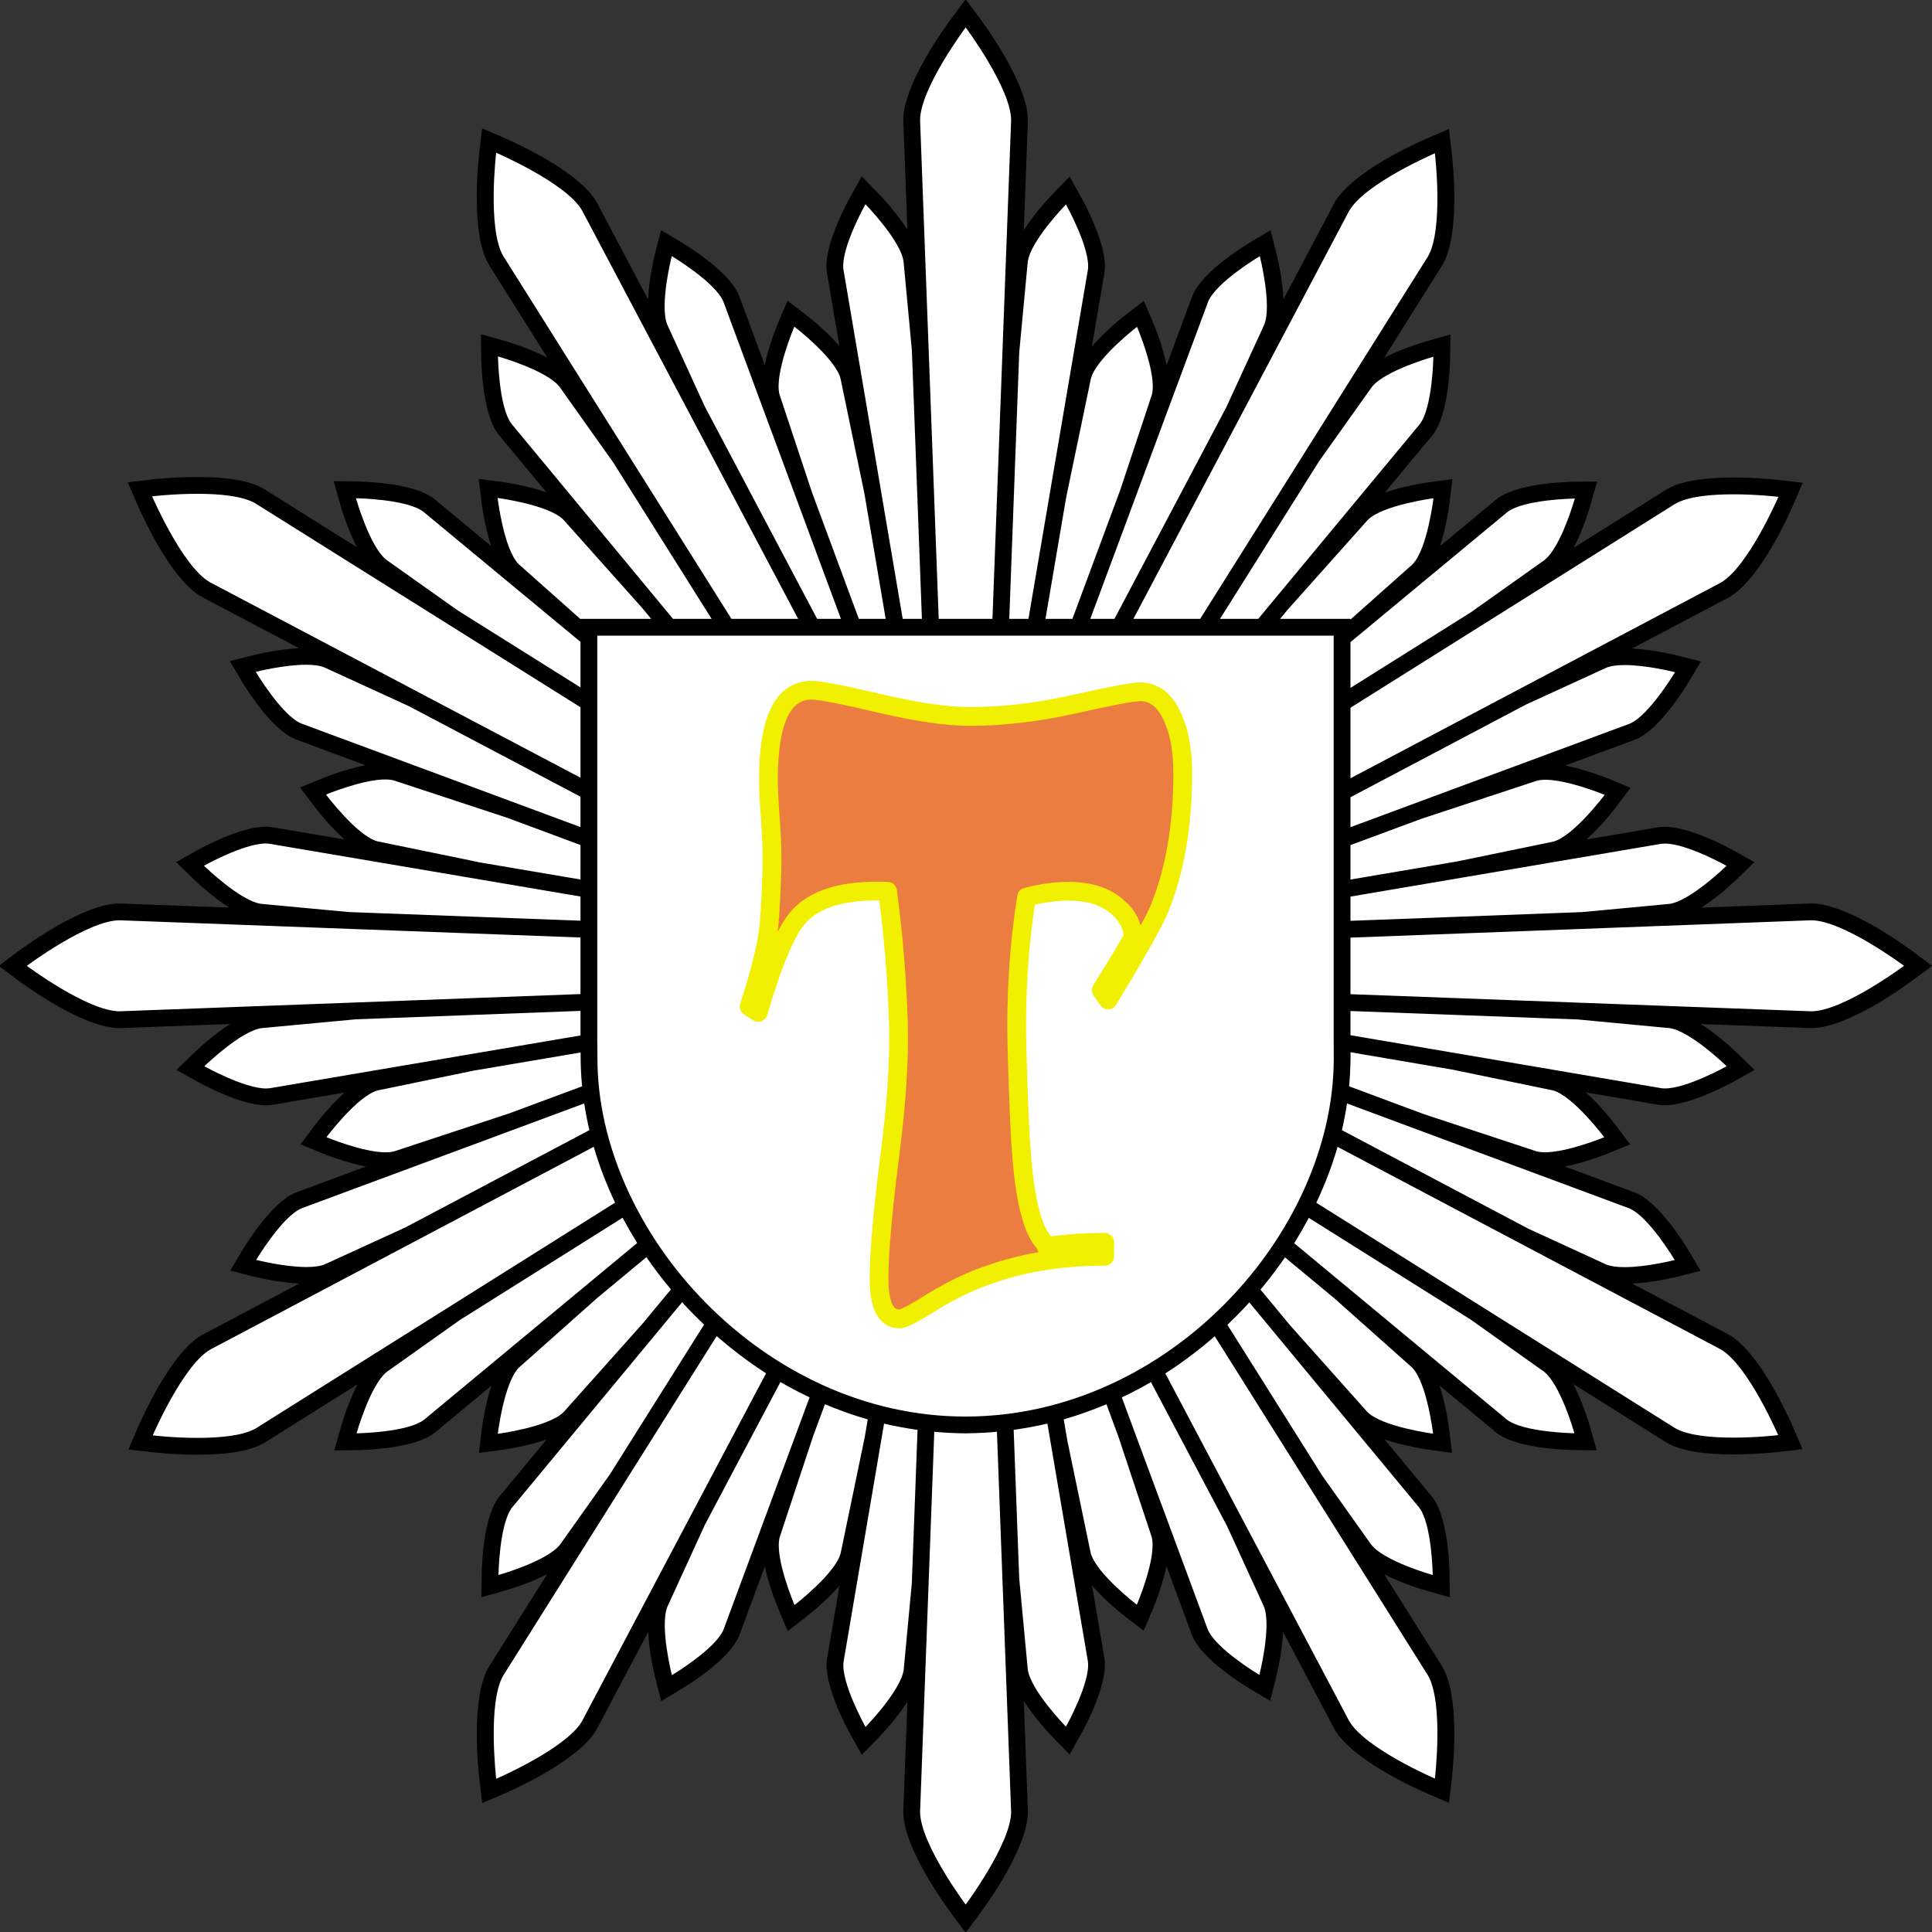
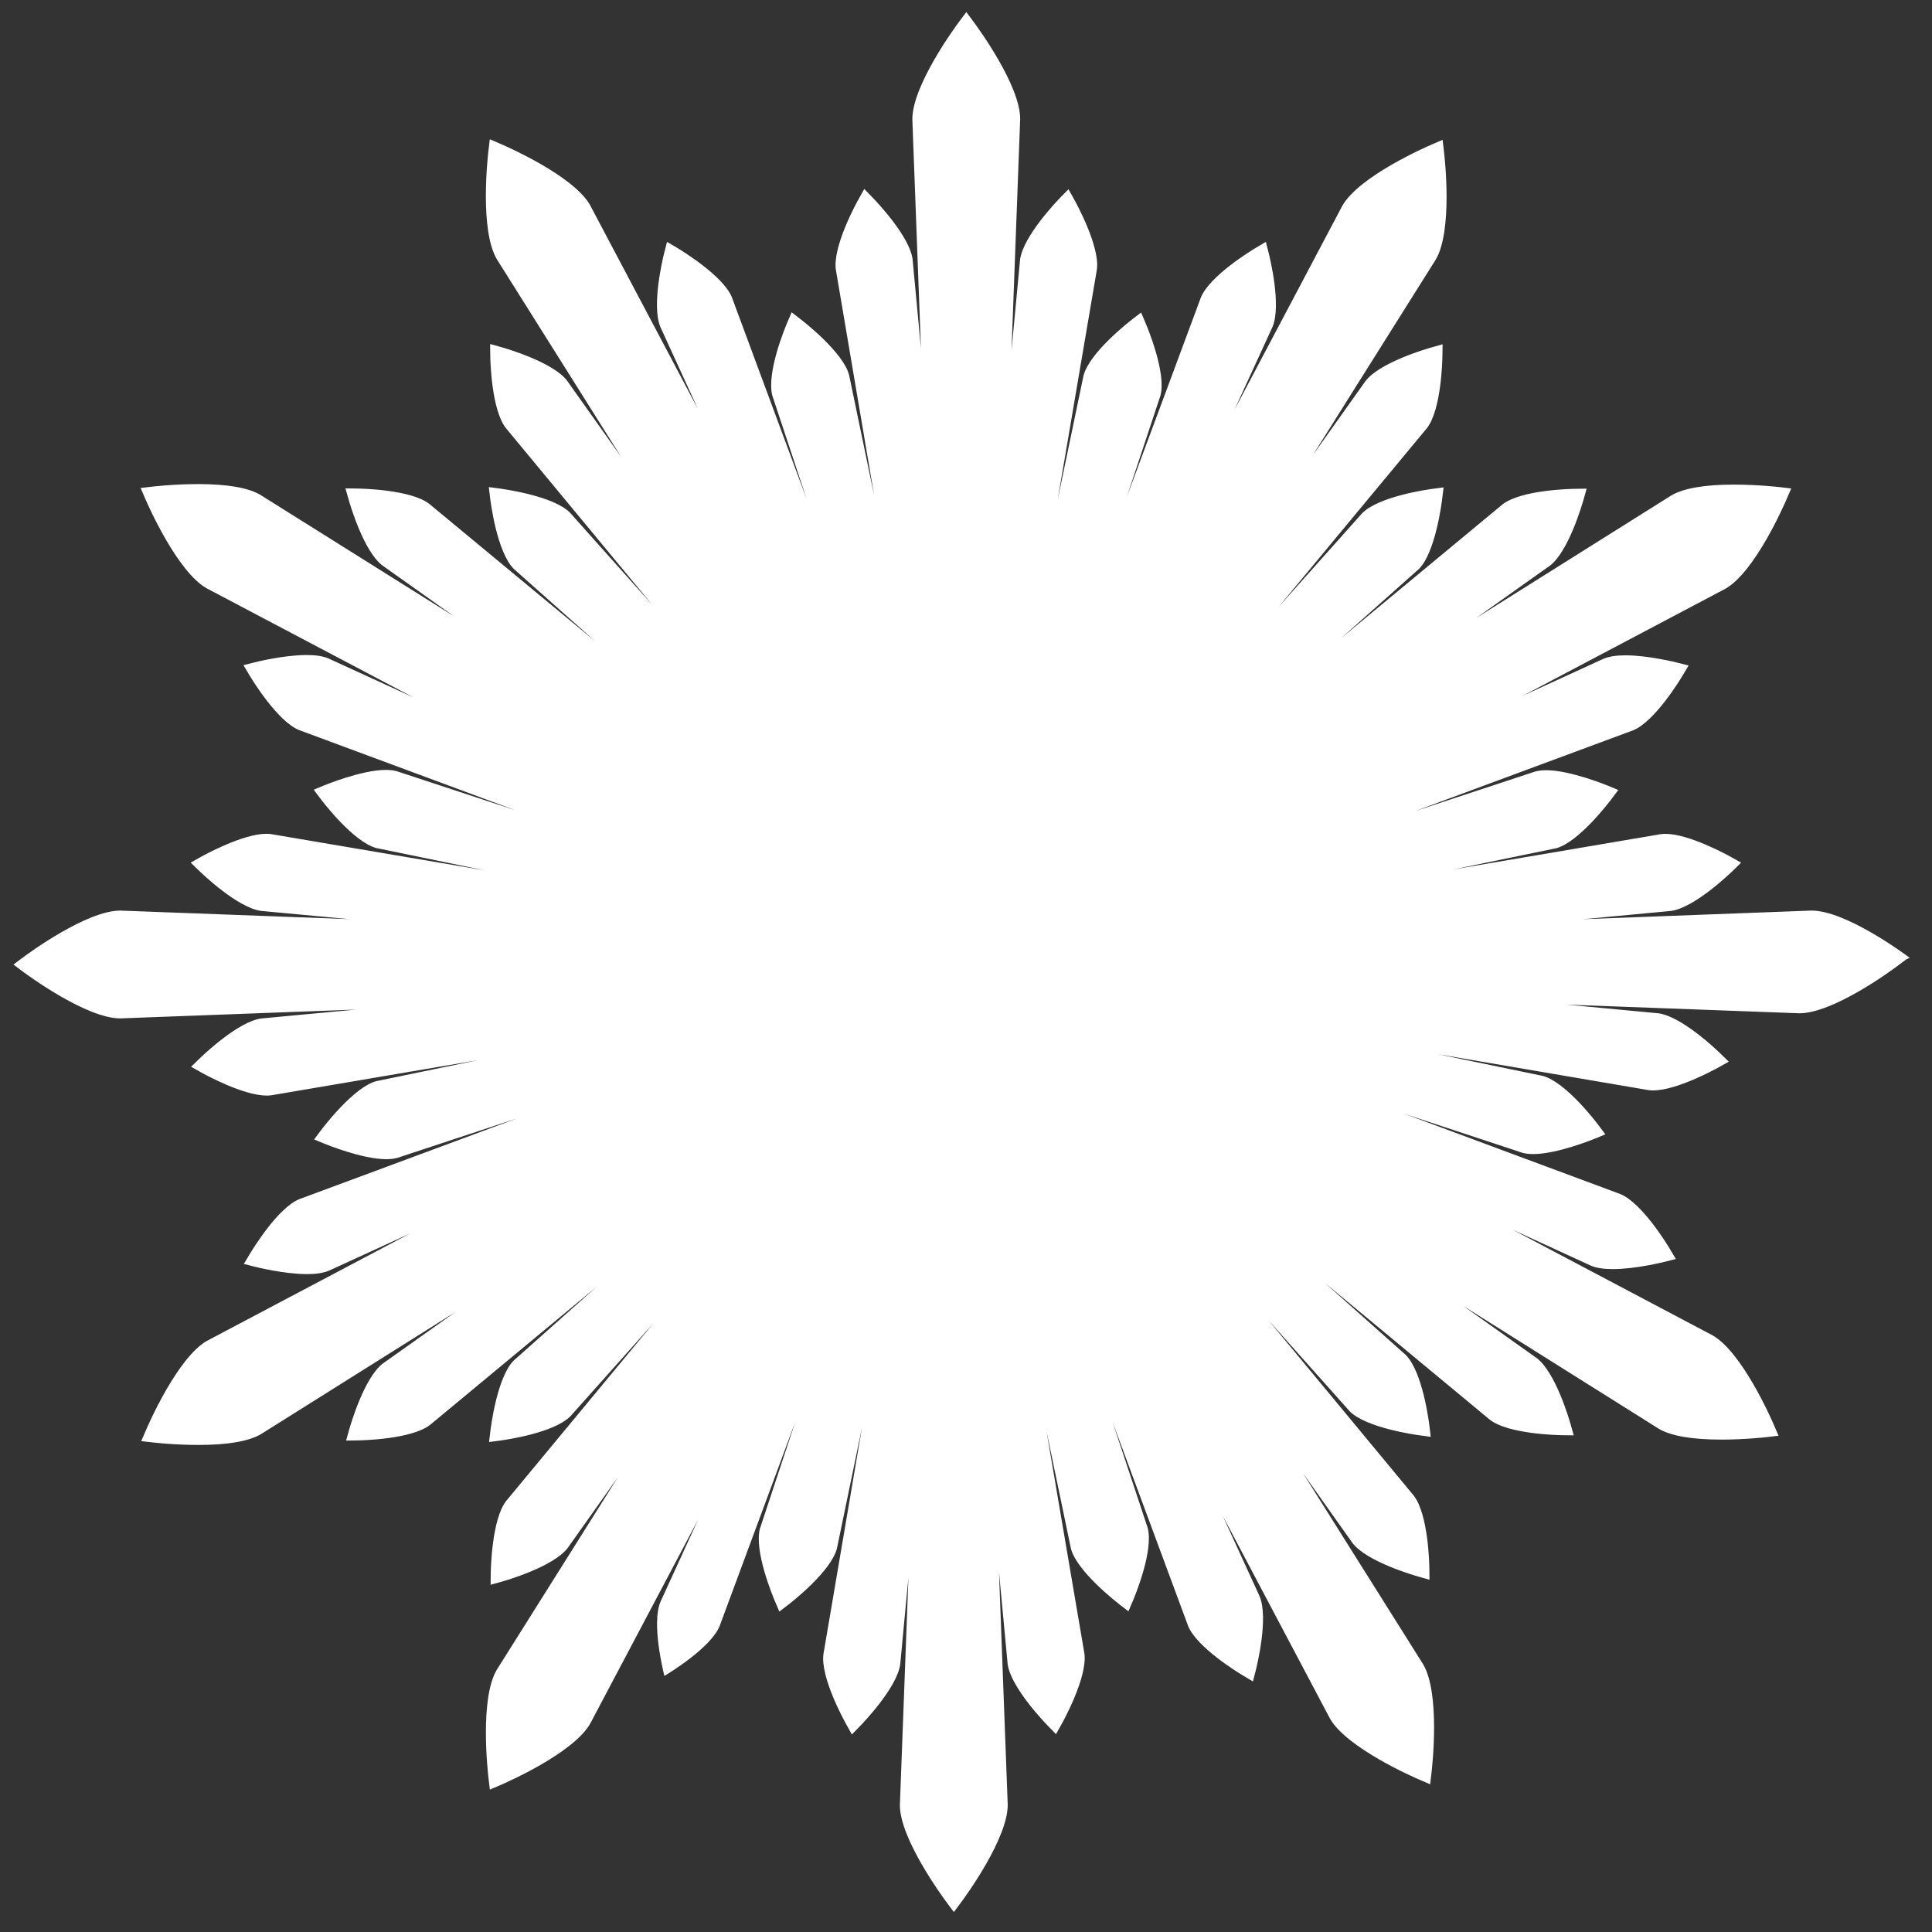
<svg xmlns="http://www.w3.org/2000/svg" xmlns:ns1="http://sodipodi.sourceforge.net/DTD/sodipodi-0.dtd" xmlns:ns2="http://www.inkscape.org/namespaces/inkscape" width="15pt" height="15pt" version="1.1" id="svg850" ns1:docname="Modstern.svg" ns2:version="1.1.2 (b8e25be833, 2022-02-05)">
  <rect width="100%" height="100%" fill="#333333" stroke="none" />
  <defs id="defs854">
    <filter ns2:menu-tooltip="Partly opaque water color effect with bleed" ns2:menu="Textures" ns2:label="Drop Shadow" style="color-interpolation-filters:sRGB" id="filter25742" x="-0.183" y="-0.183" width="1.435" height="1.434">
      <feGaussianBlur stdDeviation="3" result="result5" in="SourceGraphic" id="feGaussianBlur25730" />
      <feTurbulence result="result1" baseFrequency="0.02" type="fractalNoise" seed="0" numOctaves="3" id="feTurbulence25732" />
      <feDisplacementMap result="result3" in2="result1" in="SourceGraphic" xChannelSelector="R" yChannelSelector="G" scale="30" id="feDisplacementMap25734" />
      <feComposite result="result4" in="result3" in2="result1" operator="out" id="feComposite25736" />
      <feComposite result="result6" operator="arithmetic" k2="1" k1="0.3" k3="0.3" in2="result4" id="feComposite25738" k4="0" />
      <feComposite in2="result5" in="result6" operator="over" id="feComposite25740" result="fbSourceGraphic" />
      <feColorMatrix result="fbSourceGraphicAlpha" in="fbSourceGraphic" values="0 0 0 -1 0 0 0 0 -1 0 0 0 0 -1 0 0 0 0 1 0" id="feColorMatrix26850" />
      <feFlood id="feFlood26852" flood-opacity="0.498" flood-color="rgb(0,0,0)" result="flood" in="fbSourceGraphic" />
      <feComposite in2="fbSourceGraphic" id="feComposite26854" in="flood" operator="in" result="composite1" />
      <feGaussianBlur id="feGaussianBlur26856" in="composite1" stdDeviation="3" result="blur" />
      <feOffset id="feOffset26858" dx="6" dy="6" result="offset" />
      <feComposite in2="offset" id="feComposite26860" in="fbSourceGraphic" operator="over" result="composite2" />
    </filter>
  </defs>
  <ns1:namedview id="namedview852" pagecolor="#ffffff" bordercolor="#666666" borderopacity="1.0" ns2:pageshadow="2" ns2:pageopacity="0.0" ns2:pagecheckerboard="0" showgrid="false" units="pt" ns2:zoom="60.301922" ns2:cx="10.007973" ns2:cy="9.9996812" ns2:window-width="3840" ns2:window-height="2066" ns2:window-x="-11" ns2:window-y="-11" ns2:window-maximized="1" ns2:current-layer="svg850" ns2:document-units="pt" />
  <g id="g2459">
    <g transform="matrix(0.242,0,0,-0.242,19.769,9.915)" id="g138">
-       <path d="m 0,0 c -0.276,0.207 -2.746,2.019 -4.197,2.02 l -9.762,-0.368 3.748,0.352 c 0.987,0.13 2.488,1.567 2.656,1.729 L -7.21,4.07 -7.63,4.305 c -0.182,0.101 -1.81,0.996 -2.817,0.996 -0.068,0 -0.134,-0.005 -0.209,-0.014 l -8.831,-1.5 4.367,0.899 c 0.963,0.264 2.24,1.939 2.383,2.129 l 0.272,0.363 -0.419,0.174 c -0.067,0.027 -1.636,0.672 -2.667,0.672 -0.176,0 -0.331,-0.019 -0.483,-0.061 l -5.128,-1.691 9.339,3.461 c 0.921,0.381 1.999,2.156 2.119,2.356 l 0.247,0.414 -0.466,0.118 c -0.051,0.013 -1.255,0.317 -2.237,0.317 -0.39,0 -0.694,-0.046 -0.94,-0.148 l -3.45,-1.582 8.679,4.585 c 1.244,0.72 2.478,3.523 2.613,3.841 l 0.191,0.442 -0.478,0.056 c -0.038,0.004 -0.937,0.109 -1.972,0.109 -1.244,0 -2.139,-0.152 -2.672,-0.459 l -8.353,-5.246 3.157,2.241 c 0.791,0.606 1.371,2.602 1.436,2.827 l 0.13,0.464 -0.482,-0.007 c -0.234,-0.003 -2.31,-0.049 -3.112,-0.663 l -6.918,-5.735 3.342,2.973 c 0.701,0.711 0.969,2.8 0.996,3.036 l 0.056,0.45 -0.451,-0.059 c -0.235,-0.031 -2.318,-0.324 -3.033,-1.046 L -27,15.004 l 6.354,7.658 c 0.608,0.789 0.655,2.866 0.658,3.099 l 0.007,0.482 -0.463,-0.13 c -0.225,-0.064 -2.221,-0.642 -2.835,-1.443 l -2.254,-3.17 5.267,8.379 c 0.717,1.244 0.383,4.29 0.342,4.633 l -0.056,0.478 -0.442,-0.191 c -0.317,-0.136 -3.121,-1.369 -3.846,-2.626 l -4.613,-8.726 1.627,3.546 c 0.382,0.918 -0.111,2.937 -0.168,3.164 l -0.118,0.467 -0.414,-0.245 c -0.201,-0.12 -1.978,-1.198 -2.365,-2.129 l -3.163,-8.518 1.435,4.325 c 0.252,0.966 -0.559,2.909 -0.653,3.128 l -0.178,0.417 -0.36,-0.276 c -0.188,-0.145 -1.846,-1.441 -2.103,-2.421 l -1.103,-5.3 1.676,9.839 c 0.13,0.987 -0.868,2.808 -0.982,3.013 l -0.234,0.419 -0.336,-0.343 c -0.163,-0.168 -1.602,-1.667 -1.735,-2.668 l -0.365,-3.881 0.37,9.901 c 10e-4,1.436 -1.81,3.907 -2.016,4.184 l -0.288,0.386 -0.288,-0.386 c -0.206,-0.277 -2.019,-2.747 -2.021,-4.197 l 0.367,-9.798 -0.357,3.812 c -0.13,0.989 -1.567,2.488 -1.731,2.655 l -0.336,0.346 -0.234,-0.42 c -0.115,-0.204 -1.114,-2.025 -0.982,-3.025 l 1.639,-9.665 -1.071,5.153 c -0.253,0.964 -1.91,2.26 -2.099,2.405 l -0.359,0.276 -0.179,-0.417 c -0.094,-0.219 -0.905,-2.162 -0.646,-3.149 l 1.461,-4.406 -3.195,8.623 c -0.381,0.92 -2.157,1.998 -2.358,2.118 l -0.413,0.246 -0.119,-0.466 c -0.057,-0.227 -0.552,-2.245 -0.166,-3.177 l 1.603,-3.5 -4.618,8.728 c -0.719,1.244 -3.522,2.477 -3.84,2.613 l -0.442,0.191 -0.057,-0.479 c -0.039,-0.343 -0.374,-3.389 0.352,-4.644 l 5.324,-8.467 -2.316,3.266 c -0.607,0.791 -2.6,1.371 -2.826,1.435 l -0.463,0.13 0.006,-0.481 c 0.003,-0.235 0.048,-2.311 0.664,-3.112 l 6.269,-7.57 -3.525,3.951 c -0.701,0.707 -2.785,0.999 -3.021,1.031 l -0.449,0.059 0.054,-0.45 c 0.029,-0.237 0.297,-2.326 1.015,-3.05 l 3.486,-3.099 -7.105,5.885 c -0.789,0.605 -2.867,0.651 -3.101,0.653 l -0.481,0.007 0.131,-0.463 c 0.063,-0.226 0.645,-2.222 1.447,-2.834 l 3.071,-2.179 -8.303,5.207 c -0.519,0.3 -1.412,0.452 -2.651,0.452 -1.038,0 -1.942,-0.106 -1.981,-0.111 l -0.477,-0.056 0.191,-0.442 c 0.136,-0.317 1.37,-3.12 2.626,-3.845 l 8.862,-4.675 -3.649,1.673 c -0.234,0.098 -0.537,0.144 -0.928,0.144 -0.981,0 -2.185,-0.303 -2.236,-0.316 l -0.466,-0.118 0.246,-0.414 c 0.121,-0.201 1.197,-1.976 2.13,-2.361 l 9.25,-3.43 -5.07,1.67 c -0.135,0.037 -0.287,0.055 -0.464,0.055 -1.032,0 -2.601,-0.646 -2.668,-0.673 L -68.27,7.19 -67.998,6.827 c 0.144,-0.19 1.422,-1.864 2.406,-2.133 l 4.64,-0.954 -9.149,1.552 c -0.062,0.007 -0.128,0.012 -0.195,0.012 -1.007,0 -2.635,-0.895 -2.817,-0.997 l -0.42,-0.235 0.346,-0.336 c 0.168,-0.163 1.668,-1.599 2.669,-1.731 l 3.759,-0.351 -9.788,0.365 c -1.437,0 -3.907,-1.813 -4.184,-2.021 l -0.385,-0.286 0.385,-0.289 c 0.277,-0.206 2.748,-2.017 4.185,-2.015 h 0.014 l 10.075,0.377 -4.057,-0.381 c -0.988,-0.13 -2.489,-1.567 -2.657,-1.73 l -0.345,-0.336 0.42,-0.235 c 0.182,-0.102 1.809,-0.997 2.816,-0.997 0.069,0 0.134,0.005 0.21,0.015 l 8.816,1.498 -4.344,-0.897 c -0.963,-0.263 -2.24,-1.94 -2.383,-2.13 l -0.272,-0.363 0.419,-0.173 c 0.067,-0.028 1.636,-0.672 2.667,-0.672 0.175,0 0.33,0.018 0.482,0.06 l 5.117,1.688 -9.325,-3.459 c -0.921,-0.38 -1.999,-2.155 -2.119,-2.356 l -0.247,-0.413 0.467,-0.119 c 0.05,-0.013 1.254,-0.316 2.236,-0.316 0.39,0 0.694,0.047 0.941,0.148 l 3.477,1.595 -8.709,-4.603 c -1.243,-0.721 -2.476,-3.524 -2.611,-3.842 l -0.191,-0.442 0.478,-0.055 c 0.038,-0.005 0.934,-0.109 1.966,-0.109 1.248,0 2.144,0.152 2.677,0.461 l 8.324,5.229 -3.116,-2.212 c -0.791,-0.606 -1.372,-2.602 -1.435,-2.827 l -0.13,-0.464 0.48,0.007 c 0.234,0.004 2.312,0.049 3.112,0.664 l 7.125,5.909 -3.549,-3.158 c -0.703,-0.709 -0.971,-2.797 -0.999,-3.033 l -0.054,-0.451 0.45,0.059 c 0.235,0.031 2.317,0.323 3.032,1.045 l 3.539,3.966 -6.293,-7.596 c -0.607,-0.79 -0.652,-2.866 -0.656,-3.101 l -0.006,-0.481 0.463,0.131 c 0.225,0.063 2.22,0.643 2.834,1.444 l 2.14,3.017 -5.183,-8.243 c -0.716,-1.243 -0.383,-4.288 -0.342,-4.632 l 0.056,-0.478 0.442,0.19 c 0.317,0.137 3.121,1.37 3.847,2.626 l 4.619,8.734 -1.612,-3.52 c -0.382,-0.92 0.114,-2.939 0.17,-3.166 l 0.12,-0.466 0.413,0.247 c 0.201,0.119 1.977,1.198 2.362,2.13 l 3.237,8.735 -1.513,-4.568 c -0.254,-0.966 0.56,-2.909 0.654,-3.128 l 0.178,-0.417 0.361,0.277 c 0.187,0.144 1.845,1.44 2.102,2.422 l 1.072,5.176 -1.65,-9.699 c -0.129,-0.987 0.869,-2.807 0.983,-3.012 l 0.234,-0.42 0.336,0.344 c 0.164,0.168 1.602,1.666 1.734,2.667 l 0.349,3.703 -0.365,-9.742 c 0.002,-1.436 1.815,-3.906 2.021,-4.183 l 0.288,-0.386 0.288,0.386 c 0.207,0.277 2.016,2.748 2.016,4.197 l -0.373,9.954 0.37,-3.929 c 0.131,-0.988 1.569,-2.486 1.733,-2.653 l 0.335,-0.345 0.235,0.419 c 0.113,0.205 1.113,2.027 0.981,3.028 l -1.621,9.508 1.044,-5.02 c 0.254,-0.963 1.912,-2.258 2.1,-2.404 l 0.36,-0.276 0.178,0.419 c 0.093,0.218 0.905,2.16 0.646,3.148 l -1.5,4.522 3.232,-8.725 c 0.381,-0.919 2.155,-1.999 2.357,-2.118 l 0.413,-0.248 0.119,0.467 c 0.057,0.227 0.553,2.246 0.166,3.177 l -1.576,3.439 4.589,-8.676 c 0.719,-1.245 3.522,-2.479 3.84,-2.614 l 0.442,-0.191 0.056,0.478 c 0.04,0.343 0.375,3.389 -0.349,4.645 l -5.139,8.174 2.114,-2.981 c 0.608,-0.79 2.602,-1.371 2.827,-1.435 l 0.462,-0.131 -0.005,0.482 c -0.003,0.234 -0.048,2.31 -0.663,3.111 l -6.217,7.507 3.47,-3.892 c 0.7,-0.708 2.784,-1.002 3.019,-1.034 l 0.45,-0.06 -0.054,0.451 c -0.029,0.236 -0.296,2.326 -1.014,3.051 l -3.473,3.092 7.076,-5.868 c 0.79,-0.607 2.866,-0.653 3.101,-0.657 l 0.481,-0.006 -0.13,0.462 c -0.064,0.226 -0.644,2.221 -1.444,2.835 l -3.152,2.239 8.378,-5.263 c 0.522,-0.301 1.418,-0.455 2.664,-0.455 1.033,0 1.929,0.105 1.967,0.109 l 0.477,0.057 -0.189,0.442 c -0.136,0.317 -1.368,3.119 -2.624,3.847 l -8.548,4.518 3.339,-1.535 c 0.235,-0.098 0.541,-0.144 0.934,-0.144 0.98,0 2.179,0.301 2.23,0.314 l 0.466,0.118 -0.246,0.413 c -0.119,0.201 -1.195,1.977 -2.128,2.364 l -9.224,3.429 5.031,-1.662 c 0.136,-0.038 0.289,-0.056 0.467,-0.056 1.031,0 2.599,0.643 2.665,0.671 l 0.42,0.173 -0.272,0.364 c -0.143,0.19 -1.42,1.867 -2.404,2.136 l -4.503,0.931 9.025,-1.539 c 0.062,-0.008 0.128,-0.013 0.197,-0.013 1.007,0 2.634,0.894 2.817,0.995 l 0.419,0.235 -0.345,0.336 c -0.167,0.164 -1.668,1.602 -2.668,1.733 l -3.917,0.37 9.94,-0.369 h 0.013 c 1.438,0 3.907,1.81 4.183,2.017 l 0.386,0.288 z" id="path140" style="fill:#ffffff;fill-opacity:1;fill-rule:nonzero;stroke:none" />
+       <path d="m 0,0 c -0.276,0.207 -2.746,2.019 -4.197,2.02 l -9.762,-0.368 3.748,0.352 c 0.987,0.13 2.488,1.567 2.656,1.729 L -7.21,4.07 -7.63,4.305 c -0.182,0.101 -1.81,0.996 -2.817,0.996 -0.068,0 -0.134,-0.005 -0.209,-0.014 l -8.831,-1.5 4.367,0.899 c 0.963,0.264 2.24,1.939 2.383,2.129 l 0.272,0.363 -0.419,0.174 c -0.067,0.027 -1.636,0.672 -2.667,0.672 -0.176,0 -0.331,-0.019 -0.483,-0.061 l -5.128,-1.691 9.339,3.461 c 0.921,0.381 1.999,2.156 2.119,2.356 l 0.247,0.414 -0.466,0.118 c -0.051,0.013 -1.255,0.317 -2.237,0.317 -0.39,0 -0.694,-0.046 -0.94,-0.148 l -3.45,-1.582 8.679,4.585 c 1.244,0.72 2.478,3.523 2.613,3.841 l 0.191,0.442 -0.478,0.056 c -0.038,0.004 -0.937,0.109 -1.972,0.109 -1.244,0 -2.139,-0.152 -2.672,-0.459 l -8.353,-5.246 3.157,2.241 c 0.791,0.606 1.371,2.602 1.436,2.827 l 0.13,0.464 -0.482,-0.007 c -0.234,-0.003 -2.31,-0.049 -3.112,-0.663 l -6.918,-5.735 3.342,2.973 c 0.701,0.711 0.969,2.8 0.996,3.036 l 0.056,0.45 -0.451,-0.059 c -0.235,-0.031 -2.318,-0.324 -3.033,-1.046 L -27,15.004 l 6.354,7.658 c 0.608,0.789 0.655,2.866 0.658,3.099 l 0.007,0.482 -0.463,-0.13 c -0.225,-0.064 -2.221,-0.642 -2.835,-1.443 l -2.254,-3.17 5.267,8.379 c 0.717,1.244 0.383,4.29 0.342,4.633 l -0.056,0.478 -0.442,-0.191 c -0.317,-0.136 -3.121,-1.369 -3.846,-2.626 l -4.613,-8.726 1.627,3.546 c 0.382,0.918 -0.111,2.937 -0.168,3.164 l -0.118,0.467 -0.414,-0.245 c -0.201,-0.12 -1.978,-1.198 -2.365,-2.129 l -3.163,-8.518 1.435,4.325 c 0.252,0.966 -0.559,2.909 -0.653,3.128 l -0.178,0.417 -0.36,-0.276 c -0.188,-0.145 -1.846,-1.441 -2.103,-2.421 l -1.103,-5.3 1.676,9.839 c 0.13,0.987 -0.868,2.808 -0.982,3.013 l -0.234,0.419 -0.336,-0.343 c -0.163,-0.168 -1.602,-1.667 -1.735,-2.668 l -0.365,-3.881 0.37,9.901 c 10e-4,1.436 -1.81,3.907 -2.016,4.184 l -0.288,0.386 -0.288,-0.386 c -0.206,-0.277 -2.019,-2.747 -2.021,-4.197 l 0.367,-9.798 -0.357,3.812 c -0.13,0.989 -1.567,2.488 -1.731,2.655 l -0.336,0.346 -0.234,-0.42 c -0.115,-0.204 -1.114,-2.025 -0.982,-3.025 l 1.639,-9.665 -1.071,5.153 c -0.253,0.964 -1.91,2.26 -2.099,2.405 l -0.359,0.276 -0.179,-0.417 c -0.094,-0.219 -0.905,-2.162 -0.646,-3.149 l 1.461,-4.406 -3.195,8.623 c -0.381,0.92 -2.157,1.998 -2.358,2.118 l -0.413,0.246 -0.119,-0.466 c -0.057,-0.227 -0.552,-2.245 -0.166,-3.177 l 1.603,-3.5 -4.618,8.728 c -0.719,1.244 -3.522,2.477 -3.84,2.613 l -0.442,0.191 -0.057,-0.479 c -0.039,-0.343 -0.374,-3.389 0.352,-4.644 l 5.324,-8.467 -2.316,3.266 c -0.607,0.791 -2.6,1.371 -2.826,1.435 l -0.463,0.13 0.006,-0.481 c 0.003,-0.235 0.048,-2.311 0.664,-3.112 l 6.269,-7.57 -3.525,3.951 c -0.701,0.707 -2.785,0.999 -3.021,1.031 l -0.449,0.059 0.054,-0.45 c 0.029,-0.237 0.297,-2.326 1.015,-3.05 l 3.486,-3.099 -7.105,5.885 c -0.789,0.605 -2.867,0.651 -3.101,0.653 l -0.481,0.007 0.131,-0.463 c 0.063,-0.226 0.645,-2.222 1.447,-2.834 l 3.071,-2.179 -8.303,5.207 c -0.519,0.3 -1.412,0.452 -2.651,0.452 -1.038,0 -1.942,-0.106 -1.981,-0.111 l -0.477,-0.056 0.191,-0.442 c 0.136,-0.317 1.37,-3.12 2.626,-3.845 l 8.862,-4.675 -3.649,1.673 c -0.234,0.098 -0.537,0.144 -0.928,0.144 -0.981,0 -2.185,-0.303 -2.236,-0.316 l -0.466,-0.118 0.246,-0.414 c 0.121,-0.201 1.197,-1.976 2.13,-2.361 l 9.25,-3.43 -5.07,1.67 c -0.135,0.037 -0.287,0.055 -0.464,0.055 -1.032,0 -2.601,-0.646 -2.668,-0.673 L -68.27,7.19 -67.998,6.827 c 0.144,-0.19 1.422,-1.864 2.406,-2.133 l 4.64,-0.954 -9.149,1.552 c -0.062,0.007 -0.128,0.012 -0.195,0.012 -1.007,0 -2.635,-0.895 -2.817,-0.997 l -0.42,-0.235 0.346,-0.336 c 0.168,-0.163 1.668,-1.599 2.669,-1.731 l 3.759,-0.351 -9.788,0.365 c -1.437,0 -3.907,-1.813 -4.184,-2.021 l -0.385,-0.286 0.385,-0.289 c 0.277,-0.206 2.748,-2.017 4.185,-2.015 h 0.014 l 10.075,0.377 -4.057,-0.381 c -0.988,-0.13 -2.489,-1.567 -2.657,-1.73 l -0.345,-0.336 0.42,-0.235 c 0.182,-0.102 1.809,-0.997 2.816,-0.997 0.069,0 0.134,0.005 0.21,0.015 l 8.816,1.498 -4.344,-0.897 c -0.963,-0.263 -2.24,-1.94 -2.383,-2.13 l -0.272,-0.363 0.419,-0.173 c 0.067,-0.028 1.636,-0.672 2.667,-0.672 0.175,0 0.33,0.018 0.482,0.06 l 5.117,1.688 -9.325,-3.459 c -0.921,-0.38 -1.999,-2.155 -2.119,-2.356 l -0.247,-0.413 0.467,-0.119 c 0.05,-0.013 1.254,-0.316 2.236,-0.316 0.39,0 0.694,0.047 0.941,0.148 l 3.477,1.595 -8.709,-4.603 c -1.243,-0.721 -2.476,-3.524 -2.611,-3.842 l -0.191,-0.442 0.478,-0.055 c 0.038,-0.005 0.934,-0.109 1.966,-0.109 1.248,0 2.144,0.152 2.677,0.461 l 8.324,5.229 -3.116,-2.212 c -0.791,-0.606 -1.372,-2.602 -1.435,-2.827 l -0.13,-0.464 0.48,0.007 c 0.234,0.004 2.312,0.049 3.112,0.664 l 7.125,5.909 -3.549,-3.158 c -0.703,-0.709 -0.971,-2.797 -0.999,-3.033 l -0.054,-0.451 0.45,0.059 c 0.235,0.031 2.317,0.323 3.032,1.045 l 3.539,3.966 -6.293,-7.596 c -0.607,-0.79 -0.652,-2.866 -0.656,-3.101 l -0.006,-0.481 0.463,0.131 c 0.225,0.063 2.22,0.643 2.834,1.444 l 2.14,3.017 -5.183,-8.243 c -0.716,-1.243 -0.383,-4.288 -0.342,-4.632 l 0.056,-0.478 0.442,0.19 c 0.317,0.137 3.121,1.37 3.847,2.626 l 4.619,8.734 -1.612,-3.52 c -0.382,-0.92 0.114,-2.939 0.17,-3.166 c 0.201,0.119 1.977,1.198 2.362,2.13 l 3.237,8.735 -1.513,-4.568 c -0.254,-0.966 0.56,-2.909 0.654,-3.128 l 0.178,-0.417 0.361,0.277 c 0.187,0.144 1.845,1.44 2.102,2.422 l 1.072,5.176 -1.65,-9.699 c -0.129,-0.987 0.869,-2.807 0.983,-3.012 l 0.234,-0.42 0.336,0.344 c 0.164,0.168 1.602,1.666 1.734,2.667 l 0.349,3.703 -0.365,-9.742 c 0.002,-1.436 1.815,-3.906 2.021,-4.183 l 0.288,-0.386 0.288,0.386 c 0.207,0.277 2.016,2.748 2.016,4.197 l -0.373,9.954 0.37,-3.929 c 0.131,-0.988 1.569,-2.486 1.733,-2.653 l 0.335,-0.345 0.235,0.419 c 0.113,0.205 1.113,2.027 0.981,3.028 l -1.621,9.508 1.044,-5.02 c 0.254,-0.963 1.912,-2.258 2.1,-2.404 l 0.36,-0.276 0.178,0.419 c 0.093,0.218 0.905,2.16 0.646,3.148 l -1.5,4.522 3.232,-8.725 c 0.381,-0.919 2.155,-1.999 2.357,-2.118 l 0.413,-0.248 0.119,0.467 c 0.057,0.227 0.553,2.246 0.166,3.177 l -1.576,3.439 4.589,-8.676 c 0.719,-1.245 3.522,-2.479 3.84,-2.614 l 0.442,-0.191 0.056,0.478 c 0.04,0.343 0.375,3.389 -0.349,4.645 l -5.139,8.174 2.114,-2.981 c 0.608,-0.79 2.602,-1.371 2.827,-1.435 l 0.462,-0.131 -0.005,0.482 c -0.003,0.234 -0.048,2.31 -0.663,3.111 l -6.217,7.507 3.47,-3.892 c 0.7,-0.708 2.784,-1.002 3.019,-1.034 l 0.45,-0.06 -0.054,0.451 c -0.029,0.236 -0.296,2.326 -1.014,3.051 l -3.473,3.092 7.076,-5.868 c 0.79,-0.607 2.866,-0.653 3.101,-0.657 l 0.481,-0.006 -0.13,0.462 c -0.064,0.226 -0.644,2.221 -1.444,2.835 l -3.152,2.239 8.378,-5.263 c 0.522,-0.301 1.418,-0.455 2.664,-0.455 1.033,0 1.929,0.105 1.967,0.109 l 0.477,0.057 -0.189,0.442 c -0.136,0.317 -1.368,3.119 -2.624,3.847 l -8.548,4.518 3.339,-1.535 c 0.235,-0.098 0.541,-0.144 0.934,-0.144 0.98,0 2.179,0.301 2.23,0.314 l 0.466,0.118 -0.246,0.413 c -0.119,0.201 -1.195,1.977 -2.128,2.364 l -9.224,3.429 5.031,-1.662 c 0.136,-0.038 0.289,-0.056 0.467,-0.056 1.031,0 2.599,0.643 2.665,0.671 l 0.42,0.173 -0.272,0.364 c -0.143,0.19 -1.42,1.867 -2.404,2.136 l -4.503,0.931 9.025,-1.539 c 0.062,-0.008 0.128,-0.013 0.197,-0.013 1.007,0 2.634,0.894 2.817,0.995 l 0.419,0.235 -0.345,0.336 c -0.167,0.164 -1.668,1.602 -2.668,1.733 l -3.917,0.37 9.94,-0.369 h 0.013 c 1.438,0 3.907,1.81 4.183,2.017 l 0.386,0.288 z" id="path140" style="fill:#ffffff;fill-opacity:1;fill-rule:nonzero;stroke:none" />
    </g>
    <g transform="matrix(0.242,0,0,-0.242,18.75,10.469)" id="g142">
-       <path d="m 0,0 -19.711,0.732 v 2.42 l 19.71,0.742 C 1.358,3.894 3.968,1.946 3.968,1.946 3.968,1.946 1.36,0 0,0 m -3.618,-2.35 c 0,0 -1.699,-0.95 -2.641,-0.95 -0.053,0 -0.103,0.004 -0.151,0.01 l -13.301,2.268 v 1.034 l 9.731,-0.361 3.911,-0.369 c 0.896,-0.117 2.451,-1.632 2.451,-1.632 m -5.239,-3.036 c 0,0 -1.558,-0.644 -2.532,-0.644 -0.138,0 -0.264,0.013 -0.372,0.043 l -4.802,1.586 -3.207,1.194 c 0.001,0.005 0.001,0.009 0.001,0.013 0.017,0.187 0.033,0.374 0.042,0.561 0.011,0.205 0.019,0.616 0.019,0.616 l -0.001,0.266 4.368,-0.745 4.291,-0.887 c 0.873,-0.24 2.193,-2.003 2.193,-2.003 m 1.071,-3.043 c 0.836,-0.347 1.945,-2.21 1.945,-2.21 0,0 -1.197,-0.305 -2.145,-0.305 -0.307,0 -0.589,0.032 -0.794,0.118 l -3.307,1.519 -7.989,4.223 c 0,10e-4 0,0.003 0,0.004 0.039,0.164 0.072,0.329 0.104,0.493 0.008,0.036 0.015,0.072 0.022,0.106 0.034,0.18 0.064,0.361 0.09,0.54 z m 3.911,-6.03 c 1.175,-0.681 2.46,-3.671 2.46,-3.671 0,0 -0.9,-0.106 -1.925,-0.106 -0.915,0 -1.928,0.084 -2.483,0.405 l -15.349,9.642 v 0.002 c 0.369,0.779 0.675,1.578 0.909,2.389 z m -6.257,-3.59 c 0,0 -2.169,0.031 -2.887,0.583 l -9.098,7.545 0.002,0.005 c 0.083,0.131 0.16,0.266 0.239,0.4 0.03,0.051 0.061,0.101 0.09,0.153 0.1,0.174 0.196,0.352 0.291,0.529 l 6.917,-4.346 3.139,-2.23 c 0.718,-0.55 1.307,-2.639 1.307,-2.639 m -8.86,0.914 -3.319,3.722 -1.249,1.509 c 0.371,0.444 0.723,0.903 1.046,1.377 0,0 10e-4,10e-4 0.002,10e-4 l 2.117,-1.756 3.32,-2.955 c 0.637,-0.645 0.899,-2.83 0.899,-2.83 0,0 -2.179,0.289 -2.816,0.932 m 2.22,-4.092 c 0.551,-0.719 0.58,-2.887 0.58,-2.887 0,0 -2.086,0.589 -2.638,1.308 l -2.101,2.961 -4.045,6.435 c 0.315,0.298 0.619,0.608 0.91,0.927 0.009,0.01 0.019,0.02 0.028,0.03 z m 0.377,-7.182 c 0.678,-1.177 0.296,-4.412 0.296,-4.412 0,0 -2.99,1.288 -3.669,2.465 l -7.862,14.866 c 10e-4,0 10e-4,0 0.002,10e-4 0.007,0.004 0.014,0.009 0.021,0.014 0.195,0.125 0.388,0.255 0.577,0.388 0.104,0.072 0.205,0.147 0.307,0.221 0.083,0.062 0.167,0.122 0.249,0.185 0.132,0.1 0.263,0.203 0.393,0.307 0.04,0.033 0.08,0.065 0.121,0.098 0.148,0.123 0.295,0.245 0.44,0.372 0.002,10e-4 0.003,0.002 0.004,0.004 z m -7.212,0.022 c 0,0 -1.863,1.111 -2.209,1.947 l -3.676,9.924 c 0.003,10e-4 0.005,0.003 0.008,0.004 0.208,0.098 0.414,0.2 0.617,0.307 0.014,0.008 0.027,0.015 0.041,0.022 0.195,0.103 0.388,0.208 0.578,0.319 0.002,0 0.002,0 0.003,0.001 l 3.259,-6.165 1.567,-3.42 c 0.347,-0.835 -0.188,-2.939 -0.188,-2.939 m -5.242,3.003 c 0,0 -1.744,1.338 -1.974,2.213 l -1.001,4.816 -0.153,0.899 h 0.001 c 0.306,0.088 0.608,0.186 0.907,0.291 0.018,0.006 0.034,0.013 0.051,0.019 0.294,0.104 0.584,0.217 0.869,0.337 l 0.502,-1.356 1.433,-4.319 c 0.23,-0.878 -0.635,-2.9 -0.635,-2.9 m -3.032,-5.217 c 0,0 -1.514,1.552 -1.634,2.451 l -0.366,3.897 -0.237,6.349 c 0.241,0.034 0.48,0.073 0.718,0.116 0.01,0.002 0.019,0.005 0.029,0.006 0.233,0.044 0.465,0.092 0.694,0.145 0.002,0 0.002,0.001 0.002,0.001 l 1.733,-10.174 c 0.119,-0.897 -0.939,-2.791 -0.939,-2.791 m -4.29,-7.61 c 0,0 -1.949,2.611 -1.95,3.969 l 0.607,16.256 c 0.212,-0.019 0.424,-0.036 0.638,-0.046 0.229,-0.012 0.46,-0.02 0.693,-0.021 0.236,0.001 0.47,0.009 0.703,0.021 0.216,0.01 0.431,0.027 0.646,0.047 l 0.607,-16.256 c 0,-1.359 -1.944,-3.97 -1.944,-3.97 m -2.304,13.748 -0.347,-3.7 c -0.119,-0.898 -1.633,-2.45 -1.633,-2.45 0,0 -1.058,1.892 -0.94,2.79 l 1.733,10.185 c 0.228,-0.054 0.46,-0.102 0.693,-0.145 0.008,-0.002 0.016,-0.003 0.025,-0.006 0.236,-0.044 0.475,-0.082 0.714,-0.115 v 0 z m -5.017,-0.934 c 0,0 -0.865,2.022 -0.636,2.899 l 1.436,4.338 0.501,1.353 v -0.001 c 0.285,-0.12 0.572,-0.232 0.863,-0.336 0.021,-0.008 0.042,-0.015 0.063,-0.023 0.298,-0.104 0.599,-0.203 0.905,-0.291 l -0.128,-0.753 -1.031,-4.972 c -0.229,-0.874 -1.973,-2.214 -1.973,-2.214 m -3.038,-1.052 c -0.346,-0.837 -2.208,-1.949 -2.208,-1.949 0,0 -0.535,2.104 -0.188,2.94 l 1.601,3.497 3.23,6.103 c 0,-10e-4 0,-10e-4 10e-4,-10e-4 0.188,-0.109 0.378,-0.212 0.569,-0.315 0.018,-0.009 0.036,-0.019 0.054,-0.028 0.205,-0.109 0.413,-0.212 0.623,-0.311 z m -6.053,-3.917 c -0.68,-1.177 -3.67,-2.464 -3.67,-2.464 0,0 -0.381,3.235 0.297,4.411 l 9.133,14.526 c 0.148,-0.129 0.299,-0.256 0.451,-0.38 0.037,-0.03 0.074,-0.061 0.111,-0.09 0.131,-0.106 0.263,-0.211 0.397,-0.313 0.084,-0.062 0.168,-0.125 0.253,-0.187 0.1,-0.073 0.199,-0.147 0.3,-0.217 0.197,-0.139 0.397,-0.274 0.6,-0.405 z m -3.573,6.253 c 0,0 0.029,2.169 0.581,2.887 l 7.274,8.781 c 0.002,-0.002 0.004,-0.004 0.007,-0.007 0.293,-0.322 0.599,-0.633 0.916,-0.935 0.005,-0.005 0.01,-0.01 0.016,-0.016 l -4.025,-6.4 -2.131,-3.003 c -0.551,-0.719 -2.638,-1.307 -2.638,-1.307 m -0.029,6.04 c 0,0 0.263,2.185 0.9,2.829 l 3.354,2.982 2.103,1.745 c 0,0 0.001,-0.002 0.001,-0.002 0.325,-0.474 0.676,-0.932 1.048,-1.376 l -1.202,-1.452 -3.388,-3.796 c -0.636,-0.643 -2.816,-0.93 -2.816,-0.93 m -3.154,0.602 c -0.719,-0.552 -2.888,-0.582 -2.888,-0.582 0,0 0.589,2.089 1.308,2.64 l 3.095,2.197 6.98,4.387 c 0,-0.002 0,-0.003 10e-4,-0.003 0.093,-0.176 0.189,-0.351 0.288,-0.523 0.029,-0.052 0.06,-0.102 0.09,-0.153 0.08,-0.135 0.158,-0.271 0.241,-0.404 z m -7.198,-0.371 c -0.556,-0.32 -1.57,-0.406 -2.485,-0.406 -1.024,0 -1.924,0.107 -1.924,0.107 0,0 1.285,2.991 2.461,3.672 l 16.404,8.672 c 0.235,-0.812 0.543,-1.61 0.913,-2.388 z m 0.016,7.208 c 0,0 1.11,1.863 1.947,2.209 l 12.086,4.483 c 0.027,-0.18 0.058,-0.359 0.092,-0.537 0.006,-0.034 0.013,-0.068 0.02,-0.102 0.034,-0.168 0.068,-0.335 0.108,-0.503 l -7.855,-4.153 -3.46,-1.586 c -0.204,-0.084 -0.485,-0.116 -0.791,-0.116 -0.948,0 -2.147,0.305 -2.147,0.305 m 3.005,5.248 c 0,0 1.319,1.762 2.193,2.002 l 4.102,0.846 4.578,0.777 10e-4,-0.247 c 0,-0.206 0.007,-0.412 0.019,-0.619 0.01,-0.192 0.026,-0.385 0.044,-0.577 10e-4,-10e-4 10e-4,-0.003 10e-4,-0.005 l -3.106,-1.153 -4.928,-1.627 c -0.109,-0.03 -0.234,-0.043 -0.373,-0.043 -0.973,0 -2.531,0.646 -2.531,0.646 m -2.432,2.094 c -0.047,-0.006 -0.097,-0.009 -0.15,-0.009 -0.941,0 -2.64,0.951 -2.64,0.951 0,0 1.555,1.513 2.452,1.631 l 4.027,0.377 9.611,0.36 V -1.033 Z M -72.364,0 c -1.361,0 -3.969,1.945 -3.969,1.945 0,0 2.61,1.948 3.969,1.949 l 19.716,-0.737 v -2.42 z m 3.609,6.227 c 0,0 1.699,0.951 2.642,0.951 0.051,0 0.101,-0.003 0.148,-0.009 L -52.648,4.91 V 3.876 l -9.914,0.37 -3.741,0.35 c -0.897,0.117 -2.452,1.631 -2.452,1.631 m 5.221,3.045 c 0,0 1.56,0.646 2.533,0.646 0.137,0 0.264,-0.014 0.371,-0.043 l 4.845,-1.596 3.137,-1.164 V 5.638 l -4.271,0.725 -4.419,0.909 c -0.875,0.239 -2.196,2 -2.196,2 m -1.057,3.039 c -0.837,0.346 -1.947,2.209 -1.947,2.209 0,0 1.2,0.305 2.147,0.305 0.306,0 0.587,-0.032 0.792,-0.116 l 3.615,-1.658 7.336,-3.87 v -1.3 z m -3.917,6.048 c -1.176,0.68 -2.464,3.67 -2.464,3.67 0,0 0.908,0.108 1.938,0.108 0.911,0 1.918,-0.085 2.471,-0.404 l 13.915,-8.726 V 9.993 Z m 6.255,3.588 c 0,0 2.169,-0.029 2.888,-0.58 l 6.717,-5.564 v -1.948 l -5.246,3.29 -3.051,2.164 c -0.718,0.55 -1.308,2.638 -1.308,2.638 m 8.875,-0.918 3.373,-3.78 0.382,-0.462 h -3.025 v -0.01 l -2.646,2.353 c -0.638,0.644 -0.899,2.829 -0.899,2.829 0,0 2.179,-0.288 2.815,-0.93 m -2.217,4.097 c -0.553,0.718 -0.582,2.887 -0.582,2.887 0,0 2.087,-0.589 2.639,-1.307 l 2.302,-3.245 4.197,-6.674 h -1.651 z m -0.362,7.19 c -0.679,1.177 -0.298,4.411 -0.298,4.411 0,0 2.99,-1.286 3.671,-2.463 l 9.247,-17.477 h -2.853 z m 7.213,-0.011 c 0,0 1.862,-1.111 2.209,-1.948 l 5.028,-13.57 h -1.018 l -4.806,9.085 -1.601,3.493 c -0.347,0.836 0.188,2.94 0.188,2.94 m 5.245,-3.017 c 0,0 1.743,-1.339 1.973,-2.214 l 1.023,-4.923 0.911,-5.364 h -1.149 l -1.998,5.394 -1.396,4.207 c -0.229,0.877 0.636,2.9 0.636,2.9 m 3.04,5.236 c 0,0 1.513,-1.553 1.631,-2.451 l 0.356,-3.797 0.429,-11.489 h -0.821 L -41.4,31.734 c -0.119,0.898 0.941,2.79 0.941,2.79 m 4.288,7.563 c 0,0 1.944,-2.61 1.944,-3.969 l -0.798,-21.331 h -2.299 l -0.797,21.331 c 0.001,1.359 1.95,3.969 1.95,3.969 m 2.656,-10.023 c 0.12,0.899 1.634,2.451 1.634,2.451 0,0 1.058,-1.893 0.939,-2.791 l -2.544,-14.937 h -0.82 l 0.426,11.4 z m 4.674,-2.785 c 0,0 0.865,-2.023 0.636,-2.9 l -1.363,-4.106 -2.038,-5.486 h -1.151 l 0.882,5.18 1.061,5.099 c 0.23,0.874 1.973,2.213 1.973,2.213 m 3.042,1.078 c 0.347,0.837 2.21,1.945 2.21,1.945 0,0 0.534,-2.103 0.186,-2.939 l -1.617,-3.521 -4.787,-9.055 h -1.033 z m 6.031,3.881 c 0.679,1.178 3.669,2.465 3.669,2.465 0,0 0.382,-3.235 -0.296,-4.412 L -26.14,16.787 h -2.856 z M -16.165,28 c 0,0 -0.031,-2.169 -0.584,-2.887 l -6.908,-8.326 h -1.635 l 4.246,6.755 2.241,3.153 c 0.552,0.719 2.64,1.305 2.64,1.305 m -4.261,-30.019 c 0.002,-3.701 -1.754,-7.541 -4.611,-10.447 -2.857,-2.905 -6.798,-4.869 -11.146,-4.869 -4.319,0 -8.256,1.967 -11.116,4.877 -2.861,2.908 -4.627,6.753 -4.624,10.452 l -0.007,0.794 v 17.281 h 31.501 V -1.216 Z m 4.266,23.965 c 0,0 -0.261,-2.184 -0.899,-2.829 l -2.652,-2.359 v 0.029 h -3.012 l 0.308,0.373 3.44,3.855 c 0.636,0.643 2.815,0.931 2.815,0.931 m 3.159,-0.592 c 0.719,0.55 2.888,0.581 2.888,0.581 0,0 -0.589,-2.089 -1.308,-2.639 l -3.14,-2.229 -5.15,-3.234 v 1.96 z m 7.186,0.357 c 0.555,0.319 1.566,0.404 2.481,0.404 1.025,0 1.929,-0.107 1.929,-0.107 0,0 -1.287,-2.99 -2.463,-3.671 L -19.711,9.968 v 1.1 1.917 z m -0.014,-7.205 c 0,0 -1.111,-1.862 -1.948,-2.208 L -19.711,7.876 v 1.281 l 7.506,3.964 3.437,1.575 c 0.204,0.084 0.484,0.116 0.79,0.116 0.948,0 2.149,-0.306 2.149,-0.306 M -8.837,9.259 c 0,0 -1.319,-1.76 -2.194,-2 l -4.125,-0.85 -4.555,-0.773 V 7.11 l 3.038,1.126 4.932,1.626 c 0.108,0.029 0.234,0.042 0.373,0.042 0.972,0 2.531,-0.645 2.531,-0.645 m 2.423,-2.093 c 0.047,0.006 0.097,0.009 0.15,0.009 0.941,0 2.64,-0.951 2.64,-0.951 0,0 -1.554,-1.513 -2.451,-1.631 L -9.8,4.244 -19.711,3.871 V 4.907 Z M 4.397,2.522 C 3.93,2.871 1.519,4.612 -0.001,4.613 H -0.013 L -0.028,4.612 -4.697,4.436 c 0.733,0.473 1.393,1.097 1.575,1.274 l 0.688,0.671 -0.839,0.47 c -0.311,0.174 -1.916,1.042 -2.991,1.042 h -0.002 c -0.084,0 -0.165,-0.005 -0.241,-0.015 L -6.52,7.877 -6.534,7.874 -9.616,7.35 c 0.645,0.577 1.191,1.285 1.342,1.486 L -7.73,9.563 -8.568,9.91 c -0.131,0.054 -1.048,0.426 -1.955,0.604 l 2.996,1.111 0.011,0.004 0.013,0.005 c 1.006,0.416 2.085,2.159 2.291,2.504 l 0.493,0.827 -0.933,0.237 c -0.048,0.012 -1.061,0.267 -2.01,0.319 l 4.13,2.181 0.012,0.006 0.011,0.008 c 1.317,0.761 2.534,3.473 2.763,4.009 l 0.382,0.884 -0.956,0.113 c -0.04,0.004 -0.959,0.111 -2.014,0.111 -1.327,0 -2.255,-0.164 -2.839,-0.5 l -0.013,-0.007 -0.011,-0.007 -3.962,-2.488 c 0.404,0.781 0.668,1.662 0.737,1.908 l 0.262,0.927 -0.963,-0.013 c -0.402,-0.006 -2.45,-0.067 -3.314,-0.729 l -0.011,-0.008 -0.011,-0.009 -2.421,-2.006 c 0.27,0.823 0.39,1.71 0.42,1.961 l 0.108,0.901 -0.899,-0.119 c -0.255,-0.033 -1.161,-0.167 -1.989,-0.454 l 2.044,2.465 0.009,0.01 0.008,0.01 c 0.664,0.864 0.726,2.913 0.732,3.314 l 0.013,0.963 -0.925,-0.26 c -0.246,-0.07 -1.131,-0.333 -1.913,-0.737 l 2.485,3.954 0.007,0.011 0.007,0.013 c 0.759,1.316 0.456,4.275 0.388,4.854 l -0.113,0.956 -0.884,-0.38 c -0.536,-0.231 -3.248,-1.449 -4.008,-2.766 l -0.007,-0.012 -0.005,-0.011 -2.175,-4.112 c -0.041,0.877 -0.252,1.77 -0.315,2.017 l -0.237,0.933 -0.826,-0.492 c -0.346,-0.206 -2.09,-1.282 -2.507,-2.288 l -0.005,-0.012 -0.006,-0.013 -1.102,-2.968 c -0.177,0.851 -0.518,1.684 -0.619,1.917 l -0.356,0.834 -0.72,-0.552 c -0.204,-0.157 -0.927,-0.729 -1.502,-1.396 l 0.538,3.161 0.002,0.013 0.002,0.013 c 0.143,1.08 -0.828,2.885 -1.024,3.236 l -0.47,0.84 -0.672,-0.689 c -0.178,-0.183 -0.813,-0.855 -1.288,-1.596 l 0.174,4.671 10e-4,0.013 v 0.014 c 0,1.52 -1.739,3.931 -2.086,4.398 l -0.576,0.773 -0.577,-0.772 c -0.349,-0.468 -2.091,-2.879 -2.092,-4.398 v -0.013 l 0.001,-0.015 0.174,-4.65 c -0.474,0.737 -1.102,1.402 -1.279,1.584 l -0.672,0.689 -0.47,-0.839 c -0.196,-0.351 -1.168,-2.155 -1.026,-3.235 l 0.002,-0.013 0.002,-0.013 0.536,-3.157 c -0.575,0.664 -1.295,1.234 -1.498,1.39 l -0.72,0.552 -0.356,-0.834 c -0.101,-0.233 -0.442,-1.066 -0.619,-1.916 l -1.097,2.958 -0.004,0.013 -0.006,0.012 c -0.416,1.006 -2.159,2.084 -2.505,2.29 l -0.827,0.493 -0.237,-0.933 c -0.062,-0.249 -0.276,-1.146 -0.316,-2.026 l -2.192,4.144 -0.007,0.012 -0.006,0.012 c -0.761,1.316 -3.473,2.533 -4.009,2.763 l -0.884,0.381 -0.114,-0.957 c -0.068,-0.579 -0.37,-3.538 0.39,-4.854 l 0.007,-0.012 0.007,-0.011 2.496,-3.968 c -0.782,0.405 -1.666,0.668 -1.913,0.738 l -0.926,0.261 0.013,-0.962 c 0.006,-0.402 0.066,-2.451 0.729,-3.315 l 0.009,-0.01 0.008,-0.011 2.043,-2.466 c -0.83,0.288 -1.741,0.422 -1.996,0.456 l -0.899,0.118 0.108,-0.9 c 0.03,-0.253 0.151,-1.148 0.424,-1.974 l -2.439,2.019 -0.011,0.009 -0.01,0.009 c -0.864,0.661 -2.913,0.722 -3.314,0.727 l -0.963,0.013 0.261,-0.926 c 0.07,-0.245 0.331,-1.121 0.733,-1.9 l -3.969,2.49 -0.011,0.007 -0.012,0.007 c -0.583,0.336 -1.509,0.499 -2.83,0.499 -1.06,0 -1.984,-0.108 -2.023,-0.113 l -0.956,-0.113 0.381,-0.884 c 0.231,-0.536 1.449,-3.247 2.765,-4.008 l 0.012,-0.007 0.012,-0.006 4.151,-2.189 c -0.954,-0.05 -1.976,-0.307 -2.023,-0.319 l -0.932,-0.237 0.492,-0.827 c 0.206,-0.345 1.283,-2.089 2.29,-2.504 l 0.012,-0.006 0.013,-0.004 2.994,-1.111 c -0.908,-0.178 -1.826,-0.551 -1.957,-0.605 l -0.838,-0.347 0.544,-0.726 c 0.153,-0.204 0.706,-0.919 1.357,-1.499 l -3.104,0.527 -0.014,0.002 -0.014,0.002 c -0.077,0.01 -0.158,0.015 -0.241,0.015 -1.076,0 -2.682,-0.868 -2.993,-1.043 l -0.84,-0.47 0.69,-0.671 c 0.182,-0.177 0.844,-0.802 1.578,-1.275 l -4.66,0.175 h -0.013 -0.015 C -73.885,4.611 -76.295,2.869 -76.763,2.52 l -0.771,-0.576 0.771,-0.575 c 0.468,-0.349 2.878,-2.088 4.399,-2.088 h 0.013 l 0.013,0.001 4.705,0.176 c -0.746,-0.475 -1.423,-1.114 -1.607,-1.293 l -0.689,-0.672 0.84,-0.471 c 0.311,-0.173 1.917,-1.042 2.991,-1.042 0.085,0 0.166,0.005 0.243,0.015 l 0.014,0.002 0.013,0.003 3.09,0.524 c -0.645,-0.578 -1.191,-1.285 -1.342,-1.487 l -0.545,-0.727 0.839,-0.346 c 0.131,-0.055 1.05,-0.427 1.959,-0.605 l -2.997,-1.111 -0.012,-0.005 -0.012,-0.005 c -1.007,-0.416 -2.085,-2.159 -2.29,-2.505 l -0.493,-0.826 0.933,-0.238 c 0.048,-0.011 1.062,-0.267 2.013,-0.317 l -4.135,-2.187 -0.013,-0.005 -0.012,-0.008 c -1.315,-0.761 -2.53,-3.474 -2.761,-4.01 l -0.38,-0.884 0.956,-0.112 c 0.039,-0.005 0.955,-0.112 2.008,-0.112 1.329,0 2.26,0.165 2.844,0.502 l 0.024,0.014 3.969,2.494 c -0.402,-0.778 -0.664,-1.657 -0.733,-1.902 l -0.262,-0.927 0.963,0.014 c 0.401,0.005 2.451,0.067 3.314,0.73 l 0.012,0.009 0.01,0.008 2.421,2.007 c -0.273,-0.827 -0.394,-1.72 -0.424,-1.972 l -0.108,-0.901 0.9,0.119 c 0.254,0.033 1.164,0.167 1.995,0.457 l -2.031,-2.454 -0.009,-0.01 -0.008,-0.01 c -0.663,-0.864 -0.724,-2.913 -0.729,-3.314 l -0.014,-0.962 0.926,0.26 c 0.244,0.069 1.111,0.328 1.886,0.724 l -2.488,-3.957 -0.007,-0.011 -0.007,-0.012 c -0.759,-1.315 -0.456,-4.275 -0.388,-4.854 l 0.112,-0.956 0.885,0.38 c 0.535,0.231 3.247,1.448 4.008,2.764 l 0.013,0.024 2.197,4.152 c 0.04,-0.879 0.253,-1.776 0.317,-2.024 l 0.237,-0.933 0.827,0.493 c 0.345,0.206 2.088,1.284 2.505,2.29 l 0.005,0.012 0.004,0.012 1.094,2.954 c 0.178,-0.854 0.523,-1.694 0.623,-1.929 l 0.357,-0.834 0.72,0.553 c 0.202,0.156 0.919,0.723 1.493,1.385 l -0.534,-3.132 -0.002,-0.012 -0.001,-0.014 c -0.143,-1.079 0.827,-2.884 1.024,-3.235 l 0.469,-0.84 0.672,0.689 c 0.177,0.181 0.803,0.843 1.277,1.577 l -0.175,-4.677 -0.001,-0.014 v -0.013 c 0.001,-1.52 1.743,-3.93 2.092,-4.398 l 0.577,-0.773 0.576,0.773 c 0.347,0.468 2.086,2.878 2.086,4.399 v 0.026 l -0.176,4.711 c 0.475,-0.743 1.111,-1.415 1.289,-1.598 l 0.672,-0.689 0.47,0.84 c 0.196,0.351 1.167,2.155 1.024,3.236 l -0.002,0.012 -0.002,0.013 -0.532,3.125 c 0.573,-0.659 1.285,-1.223 1.487,-1.378 l 0.72,-0.553 0.357,0.835 c 0.1,0.233 0.443,1.07 0.62,1.922 l 1.093,-2.95 0.005,-0.012 0.004,-0.013 c 0.416,-1.007 2.16,-2.084 2.506,-2.29 l 0.826,-0.492 0.237,0.932 c 0.063,0.248 0.275,1.138 0.317,2.014 l 2.192,-4.142 0.005,-0.012 0.007,-0.011 c 0.76,-1.317 3.472,-2.535 4.008,-2.765 l 0.884,-0.381 0.113,0.956 c 0.068,0.58 0.371,3.538 -0.388,4.854 l -0.014,0.025 -2.479,3.942 c 0.774,-0.396 1.637,-0.653 1.879,-0.721 l 0.927,-0.261 -0.013,0.961 c -0.006,0.403 -0.066,2.451 -0.729,3.316 l -0.009,0.01 -0.008,0.01 -2.034,2.457 c 0.827,-0.286 1.731,-0.42 1.984,-0.454 l 0.901,-0.119 -0.109,0.902 c -0.029,0.252 -0.15,1.146 -0.422,1.972 l 2.421,-2.008 0.011,-0.009 0.011,-0.009 c 0.862,-0.662 2.913,-0.724 3.314,-0.73 l 0.963,-0.014 -0.262,0.927 c -0.069,0.247 -0.333,1.129 -0.737,1.91 l 3.972,-2.495 0.011,-0.006 0.012,-0.008 c 0.585,-0.337 1.515,-0.502 2.843,-0.502 1.054,0 1.971,0.107 2.01,0.112 l 0.955,0.112 -0.38,0.885 c -0.231,0.535 -1.446,3.247 -2.761,4.008 l -0.012,0.008 -0.013,0.006 -4.11,2.173 c 0.942,0.053 1.94,0.303 1.986,0.315 l 0.933,0.237 -0.492,0.826 c -0.205,0.346 -1.282,2.09 -2.287,2.507 l -0.013,0.006 -0.012,0.004 -3.005,1.117 c 0.907,0.177 1.822,0.548 1.953,0.602 l 0.838,0.347 -0.543,0.726 c -0.152,0.203 -0.702,0.917 -1.35,1.496 l 3.112,-0.531 0.014,-0.002 0.014,-0.002 c 0.077,-0.011 0.159,-0.015 0.244,-0.015 1.097,0 2.8,0.933 2.99,1.04 l 0.84,0.47 -0.688,0.672 c -0.184,0.18 -0.859,0.817 -1.604,1.292 l 4.694,-0.174 H -0.013 0 c 1.52,0 3.93,1.739 4.397,2.088 l 0.772,0.576 z" id="path144" style="fill:#000000;fill-opacity:1;fill-rule:nonzero;stroke:none" />
-     </g>
-     <path d="m 12.244,7.997 q 0,0.828 -0.248,1.425 -0.088,0.205 -0.525,0.93 l -0.071,-0.102 q 0.224,-0.358 0.33,-0.546 -0.006,-0.179 -0.153,-0.307 -0.183,-0.171 -0.519,-0.171 -0.195,0 -0.431,0.06 -0.118,0.734 -0.1,1.544 0.024,0.913 0.059,1.246 0.065,0.657 0.248,0.81 l -0.006,0.017 q 0.307,-0.043 0.608,-0.043 v 0.145 q -0.631,0 -1.139,0.171 -0.324,0.102 -0.655,0.307 -0.271,0.171 -0.33,0.171 -0.212,0 -0.212,-0.418 0,-0.401 0.112,-1.28 0.106,-0.819 0.088,-1.382 -0.024,-0.7 -0.112,-1.348 -0.661,-0.026 -0.92,0.264 -0.189,0.205 -0.419,0.99 l -0.094,-0.06 q 0.153,-0.469 0.195,-0.759 0.024,-0.136 0.041,-0.657 0.006,-0.196 -0.012,-0.469 -0.024,-0.307 -0.024,-0.469 0,-0.921 0.448,-0.921 0.124,0 0.702,0.136 0.578,0.136 0.938,0.136 0.507,0 1.08,-0.128 0.572,-0.128 0.678,-0.128 0.224,0 0.342,0.273 0.1,0.222 0.1,0.563 z" style="font-size:114.573px;line-height:1.25;font-family:Candles;-inkscape-font-specification:Candles;fill:#ec7d41;fill-opacity:1;stroke:#f0f000;stroke-width:0.194;stroke-linecap:round;stroke-linejoin:round;stroke-miterlimit:4;stroke-dasharray:none;stroke-opacity:1" id="path7165" />
+       </g>
  </g>
</svg>